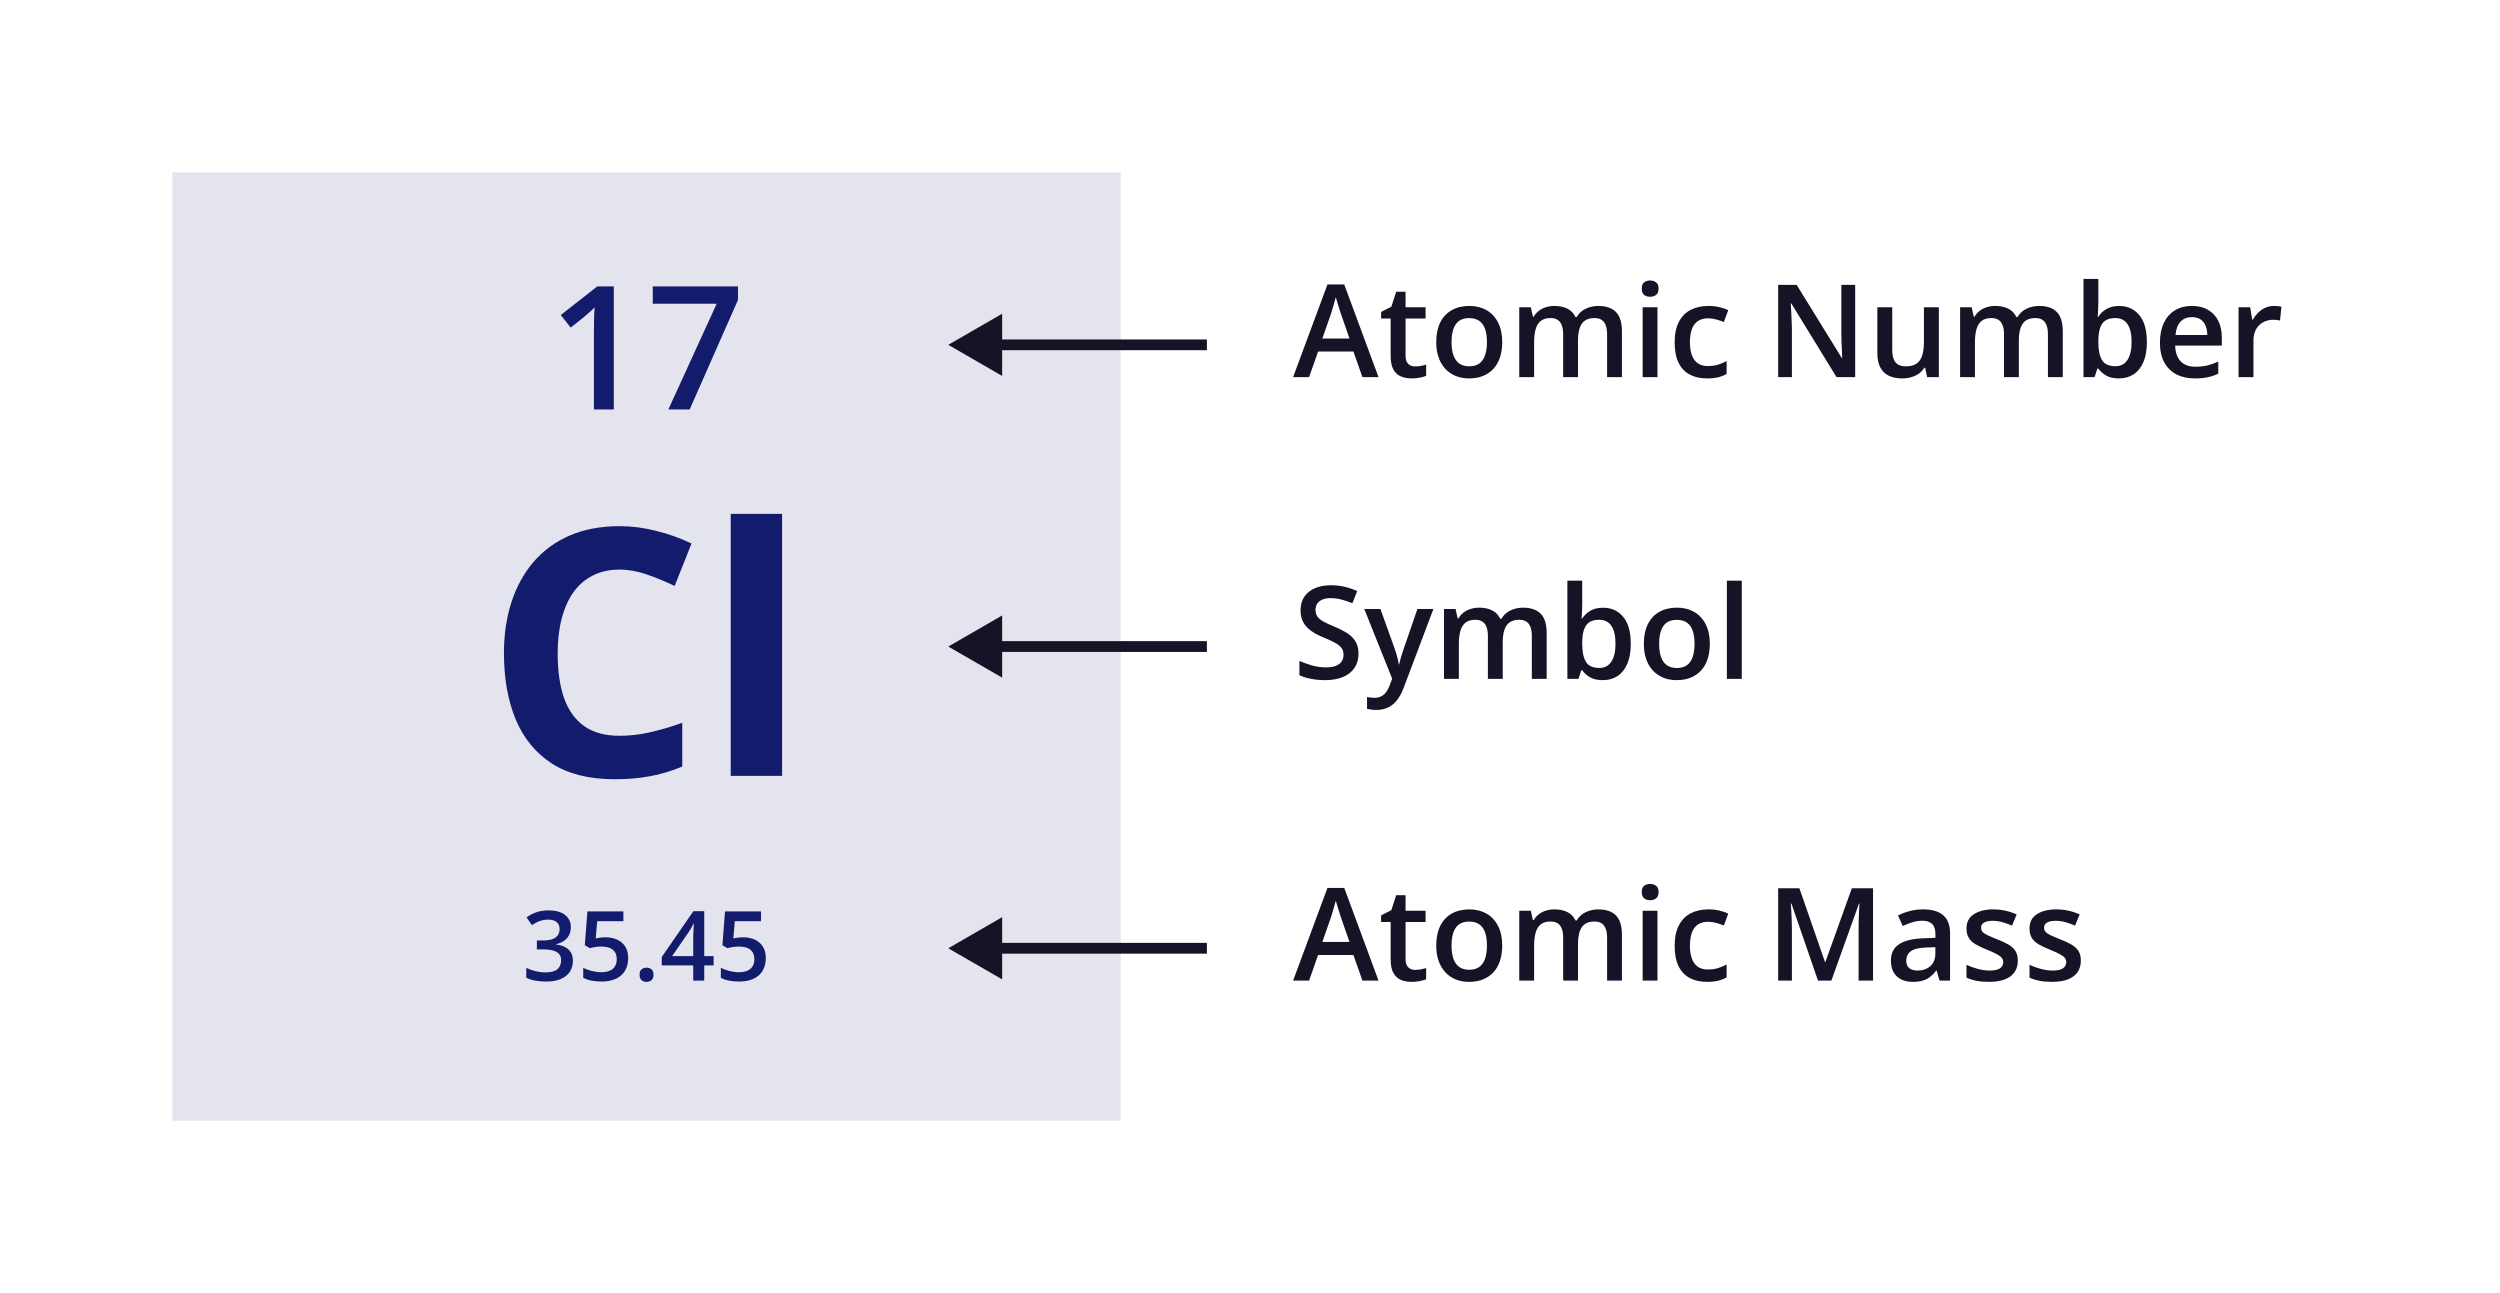
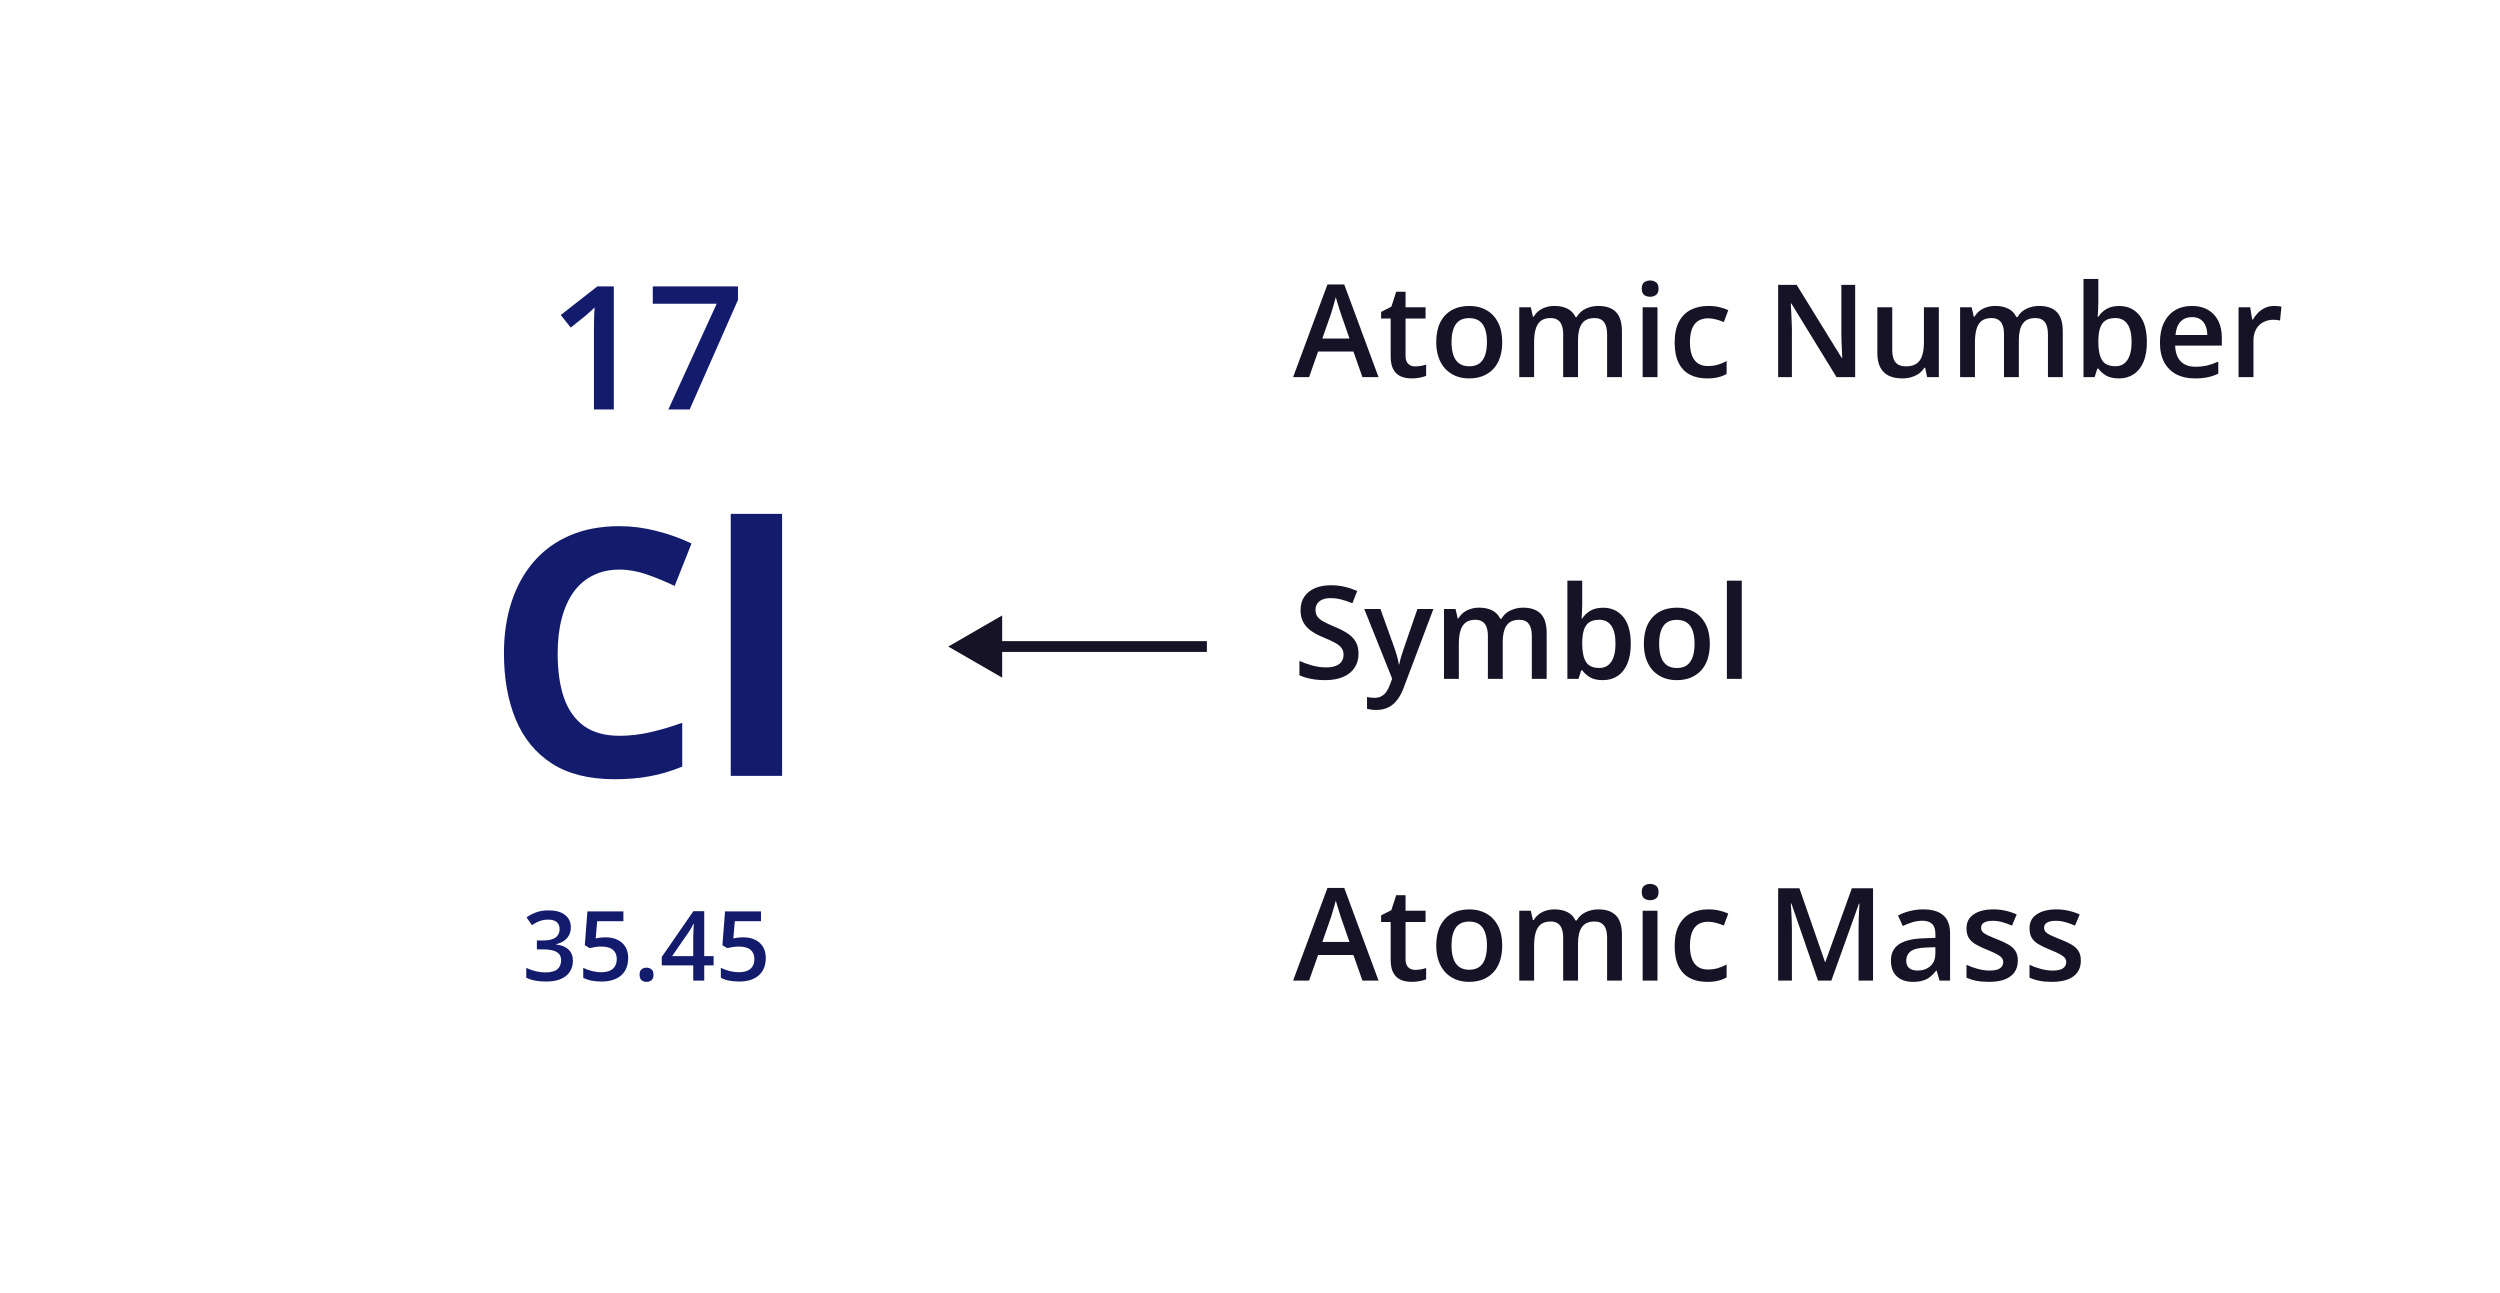
<svg xmlns="http://www.w3.org/2000/svg" width="232" height="120" viewBox="0 0 232 120" fill="none">
-   <rect width="232" height="120" fill="white" />
-   <rect width="88" height="88" transform="translate(16 16)" fill="#131B6C" fill-opacity="0.12" />
  <path d="M56.961 38H55.117V30.648C55.117 30.404 55.12 30.159 55.125 29.914C55.13 29.669 55.135 29.43 55.141 29.195C55.151 28.961 55.164 28.737 55.18 28.523C55.07 28.643 54.935 28.773 54.773 28.914C54.617 29.055 54.45 29.201 54.273 29.352L52.961 30.398L52.039 29.234L55.43 26.578H56.961V38ZM62.023 38L66.508 28.188H60.578V26.578H68.484V27.836L64 38H62.023Z" fill="#131B6C" />
  <path d="M57.484 52.859C56.557 52.859 55.734 53.042 55.016 53.406C54.307 53.76 53.708 54.276 53.219 54.953C52.74 55.63 52.375 56.448 52.125 57.406C51.875 58.365 51.75 59.443 51.75 60.641C51.75 62.255 51.948 63.635 52.344 64.781C52.75 65.917 53.375 66.787 54.219 67.391C55.062 67.984 56.151 68.281 57.484 68.281C58.411 68.281 59.339 68.177 60.266 67.969C61.203 67.76 62.219 67.463 63.312 67.078V71.141C62.302 71.557 61.307 71.854 60.328 72.031C59.349 72.219 58.25 72.312 57.031 72.312C54.677 72.312 52.74 71.828 51.219 70.859C49.708 69.88 48.589 68.516 47.859 66.766C47.13 65.005 46.766 62.953 46.766 60.609C46.766 58.88 47 57.297 47.469 55.859C47.938 54.422 48.625 53.177 49.531 52.125C50.438 51.073 51.557 50.26 52.891 49.688C54.224 49.115 55.755 48.828 57.484 48.828C58.62 48.828 59.755 48.974 60.891 49.266C62.036 49.547 63.13 49.938 64.172 50.438L62.609 54.375C61.755 53.969 60.896 53.615 60.031 53.312C59.167 53.01 58.318 52.859 57.484 52.859ZM72.578 72H67.812V47.688H72.578V72Z" fill="#131B6C" />
  <path d="M52.973 86.043C52.973 86.333 52.915 86.585 52.797 86.799C52.68 87.013 52.519 87.189 52.314 87.326C52.112 87.461 51.877 87.558 51.611 87.616V87.647C52.123 87.711 52.51 87.873 52.771 88.13C53.035 88.388 53.166 88.73 53.166 89.154C53.166 89.526 53.077 89.859 52.898 90.152C52.72 90.442 52.446 90.67 52.077 90.837C51.708 91.004 51.233 91.088 50.653 91.088C50.304 91.088 49.98 91.06 49.682 91.004C49.386 90.949 49.105 90.859 48.838 90.736V89.818C49.11 89.953 49.4 90.057 49.708 90.13C50.016 90.203 50.307 90.24 50.583 90.24C51.119 90.24 51.501 90.14 51.73 89.941C51.958 89.739 52.072 89.46 52.072 89.106C52.072 88.877 52.012 88.69 51.892 88.543C51.775 88.397 51.592 88.287 51.343 88.214C51.097 88.141 50.779 88.104 50.389 88.104H49.822V87.273H50.394C50.766 87.273 51.065 87.23 51.29 87.142C51.516 87.051 51.678 86.926 51.778 86.768C51.88 86.61 51.932 86.425 51.932 86.214C51.932 85.939 51.842 85.725 51.664 85.573C51.485 85.418 51.22 85.34 50.868 85.34C50.651 85.34 50.454 85.365 50.275 85.415C50.099 85.464 49.937 85.527 49.787 85.603C49.638 85.68 49.496 85.762 49.361 85.85L48.864 85.133C49.107 84.952 49.398 84.798 49.734 84.672C50.071 84.546 50.464 84.483 50.912 84.483C51.571 84.483 52.08 84.625 52.437 84.909C52.794 85.19 52.973 85.568 52.973 86.043ZM56.203 86.983C56.616 86.983 56.98 87.058 57.293 87.207C57.609 87.354 57.855 87.571 58.031 87.858C58.207 88.142 58.295 88.491 58.295 88.904C58.295 89.355 58.2 89.745 58.009 90.073C57.819 90.398 57.539 90.648 57.17 90.824C56.801 91 56.351 91.088 55.821 91.088C55.484 91.088 55.169 91.059 54.876 91C54.586 90.941 54.335 90.853 54.124 90.736V89.805C54.344 89.928 54.608 90.029 54.916 90.108C55.223 90.184 55.518 90.222 55.799 90.222C56.098 90.222 56.354 90.178 56.568 90.09C56.782 90.002 56.946 89.868 57.06 89.686C57.177 89.504 57.236 89.274 57.236 88.996C57.236 88.627 57.117 88.343 56.88 88.144C56.645 87.941 56.278 87.84 55.777 87.84C55.601 87.84 55.414 87.856 55.214 87.889C55.018 87.918 54.854 87.95 54.722 87.985L54.27 87.717L54.511 84.575H57.851V85.485H55.421L55.28 87.085C55.386 87.061 55.512 87.039 55.658 87.019C55.805 86.995 55.986 86.983 56.203 86.983ZM59.354 90.455C59.354 90.215 59.416 90.046 59.539 89.95C59.665 89.85 59.817 89.8 59.996 89.8C60.174 89.8 60.327 89.85 60.453 89.95C60.581 90.046 60.646 90.215 60.646 90.455C60.646 90.689 60.581 90.859 60.453 90.965C60.327 91.067 60.174 91.119 59.996 91.119C59.817 91.119 59.665 91.067 59.539 90.965C59.416 90.859 59.354 90.689 59.354 90.455ZM66.223 89.589H65.353V91H64.333V89.589H61.411V88.807L64.346 84.558H65.353V88.732H66.223V89.589ZM64.333 88.732V87.137C64.333 87.005 64.335 86.872 64.337 86.737C64.343 86.6 64.349 86.468 64.355 86.342C64.361 86.216 64.367 86.1 64.373 85.995C64.378 85.886 64.383 85.797 64.386 85.727H64.351C64.295 85.844 64.233 85.964 64.166 86.087C64.099 86.207 64.027 86.324 63.951 86.439L62.369 88.732H64.333ZM68.974 86.983C69.387 86.983 69.75 87.058 70.064 87.207C70.38 87.354 70.626 87.571 70.802 87.858C70.978 88.142 71.065 88.491 71.065 88.904C71.065 89.355 70.97 89.745 70.78 90.073C70.589 90.398 70.31 90.648 69.94 90.824C69.571 91 69.122 91.088 68.591 91.088C68.254 91.088 67.939 91.059 67.647 91C67.356 90.941 67.106 90.853 66.895 90.736V89.805C67.115 89.928 67.378 90.029 67.686 90.108C67.994 90.184 68.288 90.222 68.569 90.222C68.868 90.222 69.124 90.178 69.338 90.09C69.552 90.002 69.716 89.868 69.831 89.686C69.948 89.504 70.006 89.274 70.006 88.996C70.006 88.627 69.888 88.343 69.65 88.144C69.416 87.941 69.048 87.84 68.547 87.84C68.372 87.84 68.184 87.856 67.985 87.889C67.789 87.918 67.624 87.95 67.493 87.985L67.04 87.717L67.282 84.575H70.622V85.485H68.191L68.051 87.085C68.156 87.061 68.282 87.039 68.429 87.019C68.575 86.995 68.757 86.983 68.974 86.983Z" fill="#131B6C" />
  <path d="M126.434 35L125.596 32.621H122.32L121.482 35H120L123.188 26.398H124.746L127.928 35H126.434ZM125.232 31.414L124.418 29.07C124.387 28.969 124.342 28.826 124.283 28.643C124.225 28.455 124.166 28.266 124.107 28.074C124.049 27.879 124 27.715 123.961 27.582C123.922 27.742 123.873 27.922 123.814 28.121C123.76 28.316 123.705 28.5 123.65 28.672C123.6 28.844 123.561 28.977 123.533 29.07L122.713 31.414H125.232ZM131.332 34.004C131.512 34.004 131.689 33.988 131.865 33.957C132.041 33.922 132.201 33.881 132.346 33.834V34.877C132.193 34.943 131.996 35 131.754 35.047C131.512 35.094 131.26 35.117 130.998 35.117C130.631 35.117 130.301 35.057 130.008 34.935C129.715 34.81 129.482 34.598 129.311 34.297C129.139 33.996 129.053 33.58 129.053 33.049V29.562H128.168V28.947L129.117 28.461L129.568 27.072H130.436V28.514H132.293V29.562H130.436V33.031C130.436 33.359 130.518 33.603 130.682 33.764C130.846 33.924 131.062 34.004 131.332 34.004ZM139.406 31.742C139.406 32.281 139.336 32.76 139.195 33.178C139.055 33.596 138.85 33.949 138.58 34.238C138.311 34.523 137.986 34.742 137.607 34.895C137.229 35.043 136.801 35.117 136.324 35.117C135.879 35.117 135.471 35.043 135.1 34.895C134.729 34.742 134.406 34.523 134.133 34.238C133.863 33.949 133.654 33.596 133.506 33.178C133.357 32.76 133.283 32.281 133.283 31.742C133.283 31.027 133.406 30.422 133.652 29.926C133.902 29.426 134.258 29.045 134.719 28.783C135.18 28.521 135.729 28.391 136.365 28.391C136.963 28.391 137.49 28.521 137.947 28.783C138.404 29.045 138.762 29.426 139.02 29.926C139.277 30.426 139.406 31.031 139.406 31.742ZM134.701 31.742C134.701 32.215 134.758 32.619 134.871 32.955C134.988 33.291 135.168 33.549 135.41 33.728C135.652 33.904 135.965 33.992 136.348 33.992C136.73 33.992 137.043 33.904 137.285 33.728C137.527 33.549 137.705 33.291 137.818 32.955C137.932 32.619 137.988 32.215 137.988 31.742C137.988 31.27 137.932 30.869 137.818 30.541C137.705 30.209 137.527 29.957 137.285 29.785C137.043 29.609 136.729 29.521 136.342 29.521C135.771 29.521 135.355 29.713 135.094 30.096C134.832 30.479 134.701 31.027 134.701 31.742ZM148.318 28.391C149.045 28.391 149.592 28.578 149.959 28.953C150.33 29.328 150.516 29.93 150.516 30.758V35H149.139V31.004C149.139 30.512 149.043 30.141 148.852 29.891C148.66 29.641 148.369 29.516 147.979 29.516C147.432 29.516 147.037 29.691 146.795 30.043C146.557 30.391 146.438 30.896 146.438 31.561V35H145.061V31.004C145.061 30.676 145.018 30.402 144.932 30.184C144.85 29.961 144.723 29.795 144.551 29.686C144.379 29.572 144.162 29.516 143.9 29.516C143.521 29.516 143.219 29.602 142.992 29.773C142.77 29.945 142.609 30.199 142.512 30.535C142.414 30.867 142.365 31.275 142.365 31.76V35H140.988V28.514H142.061L142.254 29.387H142.33C142.463 29.16 142.627 28.975 142.822 28.83C143.021 28.682 143.242 28.572 143.484 28.502C143.727 28.428 143.979 28.391 144.24 28.391C144.725 28.391 145.133 28.477 145.465 28.648C145.797 28.816 146.045 29.074 146.209 29.422H146.314C146.518 29.07 146.801 28.811 147.164 28.643C147.527 28.475 147.912 28.391 148.318 28.391ZM153.814 28.514V35H152.438V28.514H153.814ZM153.135 26.029C153.346 26.029 153.527 26.086 153.68 26.199C153.836 26.312 153.914 26.508 153.914 26.785C153.914 27.059 153.836 27.254 153.68 27.371C153.527 27.484 153.346 27.541 153.135 27.541C152.916 27.541 152.73 27.484 152.578 27.371C152.43 27.254 152.355 27.059 152.355 26.785C152.355 26.508 152.43 26.312 152.578 26.199C152.73 26.086 152.916 26.029 153.135 26.029ZM158.402 35.117C157.789 35.117 157.258 34.998 156.809 34.76C156.359 34.522 156.014 34.156 155.771 33.664C155.529 33.172 155.408 32.547 155.408 31.789C155.408 31 155.541 30.355 155.807 29.855C156.072 29.355 156.439 28.986 156.908 28.748C157.381 28.51 157.922 28.391 158.531 28.391C158.918 28.391 159.268 28.43 159.58 28.508C159.896 28.582 160.164 28.674 160.383 28.783L159.973 29.885C159.734 29.787 159.49 29.705 159.24 29.639C158.99 29.572 158.75 29.539 158.52 29.539C158.141 29.539 157.824 29.623 157.57 29.791C157.32 29.959 157.133 30.209 157.008 30.541C156.887 30.873 156.826 31.285 156.826 31.777C156.826 32.254 156.889 32.656 157.014 32.984C157.139 33.309 157.324 33.555 157.57 33.723C157.816 33.887 158.119 33.969 158.479 33.969C158.834 33.969 159.152 33.926 159.434 33.84C159.715 33.754 159.98 33.643 160.23 33.506V34.701C159.984 34.842 159.721 34.945 159.439 35.012C159.158 35.082 158.812 35.117 158.402 35.117ZM172.16 35H170.432L166.236 28.162H166.184C166.199 28.393 166.213 28.637 166.225 28.895C166.24 29.152 166.252 29.418 166.26 29.691C166.271 29.965 166.281 30.242 166.289 30.523V35H165.012V26.434H166.729L170.918 33.225H170.959C170.951 33.025 170.941 32.797 170.93 32.539C170.918 32.281 170.906 32.016 170.895 31.742C170.887 31.465 170.881 31.197 170.877 30.939V26.434H172.16V35ZM179.924 28.514V35H178.84L178.652 34.127H178.576C178.439 34.35 178.266 34.535 178.055 34.684C177.844 34.828 177.609 34.935 177.352 35.006C177.094 35.08 176.822 35.117 176.537 35.117C176.049 35.117 175.631 35.035 175.283 34.871C174.939 34.703 174.676 34.445 174.492 34.098C174.309 33.75 174.217 33.301 174.217 32.75V28.514H175.6V32.492C175.6 32.996 175.701 33.373 175.904 33.623C176.111 33.873 176.432 33.998 176.865 33.998C177.283 33.998 177.615 33.912 177.861 33.74C178.107 33.568 178.281 33.315 178.383 32.978C178.488 32.643 178.541 32.23 178.541 31.742V28.514H179.924ZM189.229 28.391C189.955 28.391 190.502 28.578 190.869 28.953C191.24 29.328 191.426 29.93 191.426 30.758V35H190.049V31.004C190.049 30.512 189.953 30.141 189.762 29.891C189.57 29.641 189.279 29.516 188.889 29.516C188.342 29.516 187.947 29.691 187.705 30.043C187.467 30.391 187.348 30.896 187.348 31.561V35H185.971V31.004C185.971 30.676 185.928 30.402 185.842 30.184C185.76 29.961 185.633 29.795 185.461 29.686C185.289 29.572 185.072 29.516 184.811 29.516C184.432 29.516 184.129 29.602 183.902 29.773C183.68 29.945 183.52 30.199 183.422 30.535C183.324 30.867 183.275 31.275 183.275 31.76V35H181.898V28.514H182.971L183.164 29.387H183.24C183.373 29.16 183.537 28.975 183.732 28.83C183.932 28.682 184.152 28.572 184.395 28.502C184.637 28.428 184.889 28.391 185.15 28.391C185.635 28.391 186.043 28.477 186.375 28.648C186.707 28.816 186.955 29.074 187.119 29.422H187.225C187.428 29.07 187.711 28.811 188.074 28.643C188.438 28.475 188.822 28.391 189.229 28.391ZM194.725 25.883V28.08C194.725 28.334 194.717 28.584 194.701 28.83C194.689 29.072 194.678 29.262 194.666 29.398H194.725C194.9 29.117 195.145 28.881 195.457 28.689C195.773 28.494 196.178 28.396 196.67 28.396C197.439 28.396 198.059 28.68 198.527 29.246C198.996 29.809 199.23 30.643 199.23 31.748C199.23 32.482 199.123 33.1 198.908 33.6C198.693 34.1 198.391 34.478 198 34.736C197.613 34.99 197.158 35.117 196.635 35.117C196.143 35.117 195.744 35.027 195.439 34.848C195.139 34.664 194.902 34.451 194.73 34.209H194.631L194.379 35H193.348V25.883H194.725ZM196.307 29.516C195.916 29.516 195.605 29.594 195.375 29.75C195.148 29.906 194.984 30.141 194.883 30.453C194.781 30.762 194.729 31.154 194.725 31.631V31.754C194.725 32.477 194.838 33.029 195.064 33.412C195.295 33.795 195.713 33.986 196.318 33.986C196.799 33.986 197.168 33.793 197.426 33.406C197.684 33.016 197.812 32.457 197.812 31.73C197.812 30.996 197.684 30.443 197.426 30.072C197.172 29.701 196.799 29.516 196.307 29.516ZM203.408 28.391C203.986 28.391 204.482 28.51 204.896 28.748C205.311 28.986 205.629 29.324 205.852 29.762C206.074 30.199 206.186 30.723 206.186 31.332V32.07H201.855C201.871 32.699 202.039 33.184 202.359 33.523C202.684 33.863 203.137 34.033 203.719 34.033C204.133 34.033 204.504 33.994 204.832 33.916C205.164 33.834 205.506 33.715 205.857 33.559V34.678C205.533 34.83 205.203 34.941 204.867 35.012C204.531 35.082 204.129 35.117 203.66 35.117C203.023 35.117 202.463 34.994 201.979 34.748C201.498 34.498 201.121 34.127 200.848 33.635C200.578 33.143 200.443 32.531 200.443 31.801C200.443 31.074 200.566 30.457 200.812 29.949C201.059 29.441 201.404 29.055 201.85 28.789C202.295 28.523 202.814 28.391 203.408 28.391ZM203.408 29.428C202.975 29.428 202.623 29.568 202.354 29.85C202.088 30.131 201.932 30.543 201.885 31.086H204.838C204.834 30.762 204.779 30.475 204.674 30.225C204.572 29.975 204.416 29.779 204.205 29.639C203.998 29.498 203.732 29.428 203.408 29.428ZM211.025 28.391C211.135 28.391 211.254 28.396 211.383 28.408C211.512 28.42 211.623 28.436 211.717 28.455L211.588 29.744C211.506 29.721 211.404 29.703 211.283 29.691C211.166 29.68 211.061 29.674 210.967 29.674C210.721 29.674 210.486 29.715 210.264 29.797C210.041 29.875 209.844 29.996 209.672 30.16C209.5 30.32 209.365 30.521 209.268 30.764C209.17 31.006 209.121 31.287 209.121 31.607V35H207.738V28.514H208.816L209.004 29.656H209.068C209.197 29.426 209.357 29.215 209.549 29.023C209.74 28.832 209.959 28.68 210.205 28.566C210.455 28.449 210.729 28.391 211.025 28.391Z" fill="#161326" />
-   <path d="M88 32L93 34.887L93 29.113L88 32ZM92.5 32.5L112 32.5L112 31.5L92.5 31.5L92.5 32.5Z" fill="#161326" />
  <path d="M126.07 60.668C126.07 61.176 125.945 61.613 125.695 61.98C125.449 62.348 125.094 62.629 124.629 62.824C124.168 63.02 123.617 63.117 122.977 63.117C122.664 63.117 122.365 63.1 122.08 63.065C121.795 63.029 121.525 62.978 121.271 62.912C121.021 62.842 120.793 62.758 120.586 62.66V61.336C120.934 61.488 121.322 61.627 121.752 61.752C122.182 61.873 122.619 61.934 123.064 61.934C123.428 61.934 123.729 61.887 123.967 61.793C124.209 61.695 124.389 61.559 124.506 61.383C124.623 61.203 124.682 60.994 124.682 60.756C124.682 60.502 124.613 60.287 124.477 60.111C124.34 59.935 124.133 59.775 123.855 59.631C123.582 59.482 123.238 59.324 122.824 59.156C122.543 59.043 122.273 58.914 122.016 58.77C121.762 58.625 121.535 58.455 121.336 58.26C121.137 58.065 120.979 57.834 120.861 57.568C120.748 57.299 120.691 56.982 120.691 56.619C120.691 56.135 120.807 55.721 121.037 55.377C121.271 55.033 121.6 54.77 122.021 54.586C122.447 54.402 122.943 54.31 123.51 54.31C123.959 54.31 124.381 54.357 124.775 54.451C125.174 54.545 125.564 54.678 125.947 54.85L125.502 55.98C125.15 55.836 124.809 55.721 124.477 55.635C124.148 55.549 123.812 55.506 123.469 55.506C123.172 55.506 122.92 55.551 122.713 55.641C122.506 55.73 122.348 55.857 122.238 56.022C122.133 56.182 122.08 56.373 122.08 56.596C122.08 56.846 122.141 57.057 122.262 57.228C122.387 57.397 122.578 57.551 122.836 57.691C123.098 57.832 123.434 57.988 123.844 58.16C124.316 58.355 124.717 58.56 125.045 58.775C125.377 58.99 125.631 59.248 125.807 59.549C125.982 59.846 126.07 60.219 126.07 60.668ZM126.604 56.514H128.104L129.434 60.217C129.492 60.385 129.545 60.551 129.592 60.715C129.643 60.875 129.686 61.033 129.721 61.19C129.76 61.346 129.791 61.502 129.814 61.658H129.85C129.889 61.455 129.943 61.228 130.014 60.978C130.088 60.725 130.17 60.471 130.26 60.217L131.537 56.514H133.02L130.236 63.891C130.076 64.312 129.879 64.672 129.645 64.969C129.414 65.269 129.141 65.496 128.824 65.648C128.508 65.805 128.146 65.883 127.74 65.883C127.545 65.883 127.375 65.871 127.23 65.848C127.086 65.828 126.963 65.807 126.861 65.783V64.682C126.943 64.701 127.047 64.719 127.172 64.734C127.297 64.75 127.426 64.758 127.559 64.758C127.805 64.758 128.018 64.709 128.197 64.611C128.377 64.514 128.529 64.375 128.654 64.195C128.779 64.019 128.883 63.818 128.965 63.592L129.193 62.982L126.604 56.514ZM141.334 56.391C142.061 56.391 142.607 56.578 142.975 56.953C143.346 57.328 143.531 57.93 143.531 58.758V63H142.154V59.004C142.154 58.512 142.059 58.141 141.867 57.891C141.676 57.641 141.385 57.516 140.994 57.516C140.447 57.516 140.053 57.691 139.811 58.043C139.572 58.391 139.453 58.897 139.453 59.56V63H138.076V59.004C138.076 58.676 138.033 58.402 137.947 58.184C137.865 57.961 137.738 57.795 137.566 57.685C137.395 57.572 137.178 57.516 136.916 57.516C136.537 57.516 136.234 57.602 136.008 57.773C135.785 57.945 135.625 58.199 135.527 58.535C135.43 58.867 135.381 59.275 135.381 59.76V63H134.004V56.514H135.076L135.27 57.387H135.346C135.479 57.16 135.643 56.975 135.838 56.83C136.037 56.682 136.258 56.572 136.5 56.502C136.742 56.428 136.994 56.391 137.256 56.391C137.74 56.391 138.148 56.477 138.48 56.648C138.812 56.816 139.061 57.074 139.225 57.422H139.33C139.533 57.07 139.816 56.81 140.18 56.643C140.543 56.475 140.928 56.391 141.334 56.391ZM146.83 53.883V56.08C146.83 56.334 146.822 56.584 146.807 56.83C146.795 57.072 146.783 57.262 146.771 57.398H146.83C147.006 57.117 147.25 56.881 147.562 56.69C147.879 56.494 148.283 56.397 148.775 56.397C149.545 56.397 150.164 56.68 150.633 57.246C151.102 57.809 151.336 58.643 151.336 59.748C151.336 60.482 151.229 61.1 151.014 61.6C150.799 62.1 150.496 62.478 150.105 62.736C149.719 62.99 149.264 63.117 148.74 63.117C148.248 63.117 147.85 63.027 147.545 62.848C147.244 62.664 147.008 62.451 146.836 62.209H146.736L146.484 63H145.453V53.883H146.83ZM148.412 57.516C148.021 57.516 147.711 57.594 147.48 57.75C147.254 57.906 147.09 58.141 146.988 58.453C146.887 58.762 146.834 59.154 146.83 59.631V59.754C146.83 60.477 146.943 61.029 147.17 61.412C147.4 61.795 147.818 61.986 148.424 61.986C148.904 61.986 149.273 61.793 149.531 61.406C149.789 61.016 149.918 60.457 149.918 59.73C149.918 58.996 149.789 58.443 149.531 58.072C149.277 57.701 148.904 57.516 148.412 57.516ZM158.672 59.742C158.672 60.281 158.602 60.76 158.461 61.178C158.32 61.596 158.115 61.949 157.846 62.238C157.576 62.523 157.252 62.742 156.873 62.895C156.494 63.043 156.066 63.117 155.59 63.117C155.145 63.117 154.736 63.043 154.365 62.895C153.994 62.742 153.672 62.523 153.398 62.238C153.129 61.949 152.92 61.596 152.771 61.178C152.623 60.76 152.549 60.281 152.549 59.742C152.549 59.027 152.672 58.422 152.918 57.926C153.168 57.426 153.523 57.045 153.984 56.783C154.445 56.522 154.994 56.391 155.631 56.391C156.229 56.391 156.756 56.522 157.213 56.783C157.67 57.045 158.027 57.426 158.285 57.926C158.543 58.426 158.672 59.031 158.672 59.742ZM153.967 59.742C153.967 60.215 154.023 60.619 154.137 60.955C154.254 61.291 154.434 61.549 154.676 61.728C154.918 61.904 155.23 61.992 155.613 61.992C155.996 61.992 156.309 61.904 156.551 61.728C156.793 61.549 156.971 61.291 157.084 60.955C157.197 60.619 157.254 60.215 157.254 59.742C157.254 59.27 157.197 58.869 157.084 58.541C156.971 58.209 156.793 57.957 156.551 57.785C156.309 57.609 155.994 57.522 155.607 57.522C155.037 57.522 154.621 57.713 154.359 58.096C154.098 58.478 153.967 59.027 153.967 59.742ZM161.637 63H160.254V53.883H161.637V63Z" fill="#161326" />
  <path d="M88 60L93 62.887L93 57.113L88 60ZM92.5 60.5L112 60.5L112 59.5L92.5 59.5L92.5 60.5Z" fill="#161326" />
  <path d="M126.434 91L125.596 88.621H122.32L121.482 91H120L123.188 82.398H124.746L127.928 91H126.434ZM125.232 87.414L124.418 85.07C124.387 84.969 124.342 84.826 124.283 84.643C124.225 84.455 124.166 84.266 124.107 84.074C124.049 83.879 124 83.715 123.961 83.582C123.922 83.742 123.873 83.922 123.814 84.121C123.76 84.316 123.705 84.5 123.65 84.672C123.6 84.844 123.561 84.977 123.533 85.07L122.713 87.414H125.232ZM131.332 90.004C131.512 90.004 131.689 89.988 131.865 89.957C132.041 89.922 132.201 89.881 132.346 89.834V90.877C132.193 90.943 131.996 91 131.754 91.047C131.512 91.094 131.26 91.117 130.998 91.117C130.631 91.117 130.301 91.057 130.008 90.936C129.715 90.811 129.482 90.598 129.311 90.297C129.139 89.996 129.053 89.58 129.053 89.049V85.562H128.168V84.947L129.117 84.461L129.568 83.072H130.436V84.514H132.293V85.562H130.436V89.031C130.436 89.359 130.518 89.603 130.682 89.764C130.846 89.924 131.062 90.004 131.332 90.004ZM139.406 87.742C139.406 88.281 139.336 88.76 139.195 89.178C139.055 89.596 138.85 89.949 138.58 90.238C138.311 90.523 137.986 90.742 137.607 90.894C137.229 91.043 136.801 91.117 136.324 91.117C135.879 91.117 135.471 91.043 135.1 90.894C134.729 90.742 134.406 90.523 134.133 90.238C133.863 89.949 133.654 89.596 133.506 89.178C133.357 88.76 133.283 88.281 133.283 87.742C133.283 87.027 133.406 86.422 133.652 85.926C133.902 85.426 134.258 85.045 134.719 84.783C135.18 84.522 135.729 84.391 136.365 84.391C136.963 84.391 137.49 84.522 137.947 84.783C138.404 85.045 138.762 85.426 139.02 85.926C139.277 86.426 139.406 87.031 139.406 87.742ZM134.701 87.742C134.701 88.215 134.758 88.619 134.871 88.955C134.988 89.291 135.168 89.549 135.41 89.728C135.652 89.904 135.965 89.992 136.348 89.992C136.73 89.992 137.043 89.904 137.285 89.728C137.527 89.549 137.705 89.291 137.818 88.955C137.932 88.619 137.988 88.215 137.988 87.742C137.988 87.269 137.932 86.869 137.818 86.541C137.705 86.209 137.527 85.957 137.285 85.785C137.043 85.609 136.729 85.522 136.342 85.522C135.771 85.522 135.355 85.713 135.094 86.096C134.832 86.478 134.701 87.027 134.701 87.742ZM148.318 84.391C149.045 84.391 149.592 84.578 149.959 84.953C150.33 85.328 150.516 85.93 150.516 86.758V91H149.139V87.004C149.139 86.512 149.043 86.141 148.852 85.891C148.66 85.641 148.369 85.516 147.979 85.516C147.432 85.516 147.037 85.691 146.795 86.043C146.557 86.391 146.438 86.897 146.438 87.561V91H145.061V87.004C145.061 86.676 145.018 86.402 144.932 86.184C144.85 85.961 144.723 85.795 144.551 85.686C144.379 85.572 144.162 85.516 143.9 85.516C143.521 85.516 143.219 85.602 142.992 85.773C142.77 85.945 142.609 86.199 142.512 86.535C142.414 86.867 142.365 87.275 142.365 87.76V91H140.988V84.514H142.061L142.254 85.387H142.33C142.463 85.16 142.627 84.975 142.822 84.83C143.021 84.682 143.242 84.572 143.484 84.502C143.727 84.428 143.979 84.391 144.24 84.391C144.725 84.391 145.133 84.477 145.465 84.648C145.797 84.816 146.045 85.074 146.209 85.422H146.314C146.518 85.07 146.801 84.811 147.164 84.643C147.527 84.475 147.912 84.391 148.318 84.391ZM153.814 84.514V91H152.438V84.514H153.814ZM153.135 82.029C153.346 82.029 153.527 82.086 153.68 82.199C153.836 82.312 153.914 82.508 153.914 82.785C153.914 83.059 153.836 83.254 153.68 83.371C153.527 83.484 153.346 83.541 153.135 83.541C152.916 83.541 152.73 83.484 152.578 83.371C152.43 83.254 152.355 83.059 152.355 82.785C152.355 82.508 152.43 82.312 152.578 82.199C152.73 82.086 152.916 82.029 153.135 82.029ZM158.402 91.117C157.789 91.117 157.258 90.998 156.809 90.76C156.359 90.522 156.014 90.156 155.771 89.664C155.529 89.172 155.408 88.547 155.408 87.789C155.408 87 155.541 86.356 155.807 85.856C156.072 85.356 156.439 84.986 156.908 84.748C157.381 84.51 157.922 84.391 158.531 84.391C158.918 84.391 159.268 84.43 159.58 84.508C159.896 84.582 160.164 84.674 160.383 84.783L159.973 85.885C159.734 85.787 159.49 85.705 159.24 85.639C158.99 85.572 158.75 85.539 158.52 85.539C158.141 85.539 157.824 85.623 157.57 85.791C157.32 85.959 157.133 86.209 157.008 86.541C156.887 86.873 156.826 87.285 156.826 87.777C156.826 88.254 156.889 88.656 157.014 88.984C157.139 89.309 157.324 89.555 157.57 89.723C157.816 89.887 158.119 89.969 158.479 89.969C158.834 89.969 159.152 89.926 159.434 89.84C159.715 89.754 159.98 89.643 160.23 89.506V90.701C159.984 90.842 159.721 90.945 159.439 91.012C159.158 91.082 158.812 91.117 158.402 91.117ZM168.709 91L166.242 83.846H166.189C166.201 84.006 166.215 84.225 166.23 84.502C166.246 84.779 166.26 85.076 166.271 85.393C166.283 85.709 166.289 86.012 166.289 86.301V91H165.012V82.434H166.986L169.359 89.272H169.395L171.85 82.434H173.818V91H172.477V86.231C172.477 85.969 172.48 85.686 172.488 85.381C172.5 85.076 172.512 84.787 172.523 84.514C172.539 84.24 172.551 84.022 172.559 83.857H172.512L169.951 91H168.709ZM178.477 84.391C179.297 84.391 179.916 84.572 180.334 84.936C180.756 85.299 180.967 85.865 180.967 86.635V91H179.988L179.725 90.08H179.678C179.494 90.314 179.305 90.508 179.109 90.66C178.914 90.812 178.688 90.926 178.43 91C178.176 91.078 177.865 91.117 177.498 91.117C177.111 91.117 176.766 91.047 176.461 90.906C176.156 90.762 175.916 90.543 175.74 90.25C175.564 89.957 175.477 89.586 175.477 89.137C175.477 88.469 175.725 87.967 176.221 87.631C176.721 87.295 177.475 87.109 178.482 87.074L179.607 87.033V86.693C179.607 86.244 179.502 85.924 179.291 85.732C179.084 85.541 178.791 85.445 178.412 85.445C178.088 85.445 177.773 85.492 177.469 85.586C177.164 85.68 176.867 85.795 176.578 85.932L176.133 84.959C176.449 84.791 176.809 84.654 177.211 84.549C177.617 84.443 178.039 84.391 178.477 84.391ZM179.602 87.9L178.764 87.93C178.076 87.953 177.594 88.07 177.316 88.281C177.039 88.492 176.9 88.781 176.9 89.148C176.9 89.469 176.996 89.703 177.188 89.852C177.379 89.996 177.631 90.068 177.943 90.068C178.42 90.068 178.814 89.934 179.127 89.664C179.443 89.391 179.602 88.99 179.602 88.463V87.9ZM187.254 89.148C187.254 89.574 187.15 89.934 186.943 90.227C186.736 90.519 186.434 90.742 186.035 90.894C185.641 91.043 185.156 91.117 184.582 91.117C184.129 91.117 183.738 91.084 183.41 91.018C183.086 90.955 182.779 90.857 182.49 90.725V89.535C182.799 89.68 183.145 89.805 183.527 89.91C183.914 90.016 184.279 90.068 184.623 90.068C185.076 90.068 185.402 89.998 185.602 89.857C185.801 89.713 185.9 89.522 185.9 89.283C185.9 89.143 185.859 89.018 185.777 88.908C185.699 88.795 185.551 88.68 185.332 88.562C185.117 88.441 184.801 88.297 184.383 88.129C183.973 87.965 183.627 87.801 183.346 87.637C183.064 87.473 182.852 87.275 182.707 87.045C182.562 86.811 182.49 86.512 182.49 86.148C182.49 85.574 182.717 85.139 183.17 84.842C183.627 84.541 184.23 84.391 184.98 84.391C185.379 84.391 185.754 84.432 186.105 84.514C186.461 84.592 186.809 84.707 187.148 84.859L186.715 85.897C186.422 85.768 186.127 85.662 185.83 85.58C185.537 85.494 185.238 85.451 184.934 85.451C184.578 85.451 184.307 85.506 184.119 85.615C183.936 85.725 183.844 85.881 183.844 86.084C183.844 86.236 183.889 86.365 183.979 86.471C184.068 86.576 184.223 86.682 184.441 86.787C184.664 86.893 184.973 87.023 185.367 87.18C185.754 87.328 186.088 87.484 186.369 87.648C186.654 87.809 186.873 88.006 187.025 88.24C187.178 88.475 187.254 88.777 187.254 89.148ZM193.102 89.148C193.102 89.574 192.998 89.934 192.791 90.227C192.584 90.519 192.281 90.742 191.883 90.894C191.488 91.043 191.004 91.117 190.43 91.117C189.977 91.117 189.586 91.084 189.258 91.018C188.934 90.955 188.627 90.857 188.338 90.725V89.535C188.646 89.68 188.992 89.805 189.375 89.91C189.762 90.016 190.127 90.068 190.471 90.068C190.924 90.068 191.25 89.998 191.449 89.857C191.648 89.713 191.748 89.522 191.748 89.283C191.748 89.143 191.707 89.018 191.625 88.908C191.547 88.795 191.398 88.68 191.18 88.562C190.965 88.441 190.648 88.297 190.23 88.129C189.82 87.965 189.475 87.801 189.193 87.637C188.912 87.473 188.699 87.275 188.555 87.045C188.41 86.811 188.338 86.512 188.338 86.148C188.338 85.574 188.564 85.139 189.018 84.842C189.475 84.541 190.078 84.391 190.828 84.391C191.227 84.391 191.602 84.432 191.953 84.514C192.309 84.592 192.656 84.707 192.996 84.859L192.562 85.897C192.27 85.768 191.975 85.662 191.678 85.58C191.385 85.494 191.086 85.451 190.781 85.451C190.426 85.451 190.154 85.506 189.967 85.615C189.783 85.725 189.691 85.881 189.691 86.084C189.691 86.236 189.736 86.365 189.826 86.471C189.916 86.576 190.07 86.682 190.289 86.787C190.512 86.893 190.82 87.023 191.215 87.18C191.602 87.328 191.936 87.484 192.217 87.648C192.502 87.809 192.721 88.006 192.873 88.24C193.025 88.475 193.102 88.777 193.102 89.148Z" fill="#161326" />
-   <path d="M88 88L93 90.887L93 85.113L88 88ZM92.5 88.5L112 88.5L112 87.5L92.5 87.5L92.5 88.5Z" fill="#161326" />
</svg>